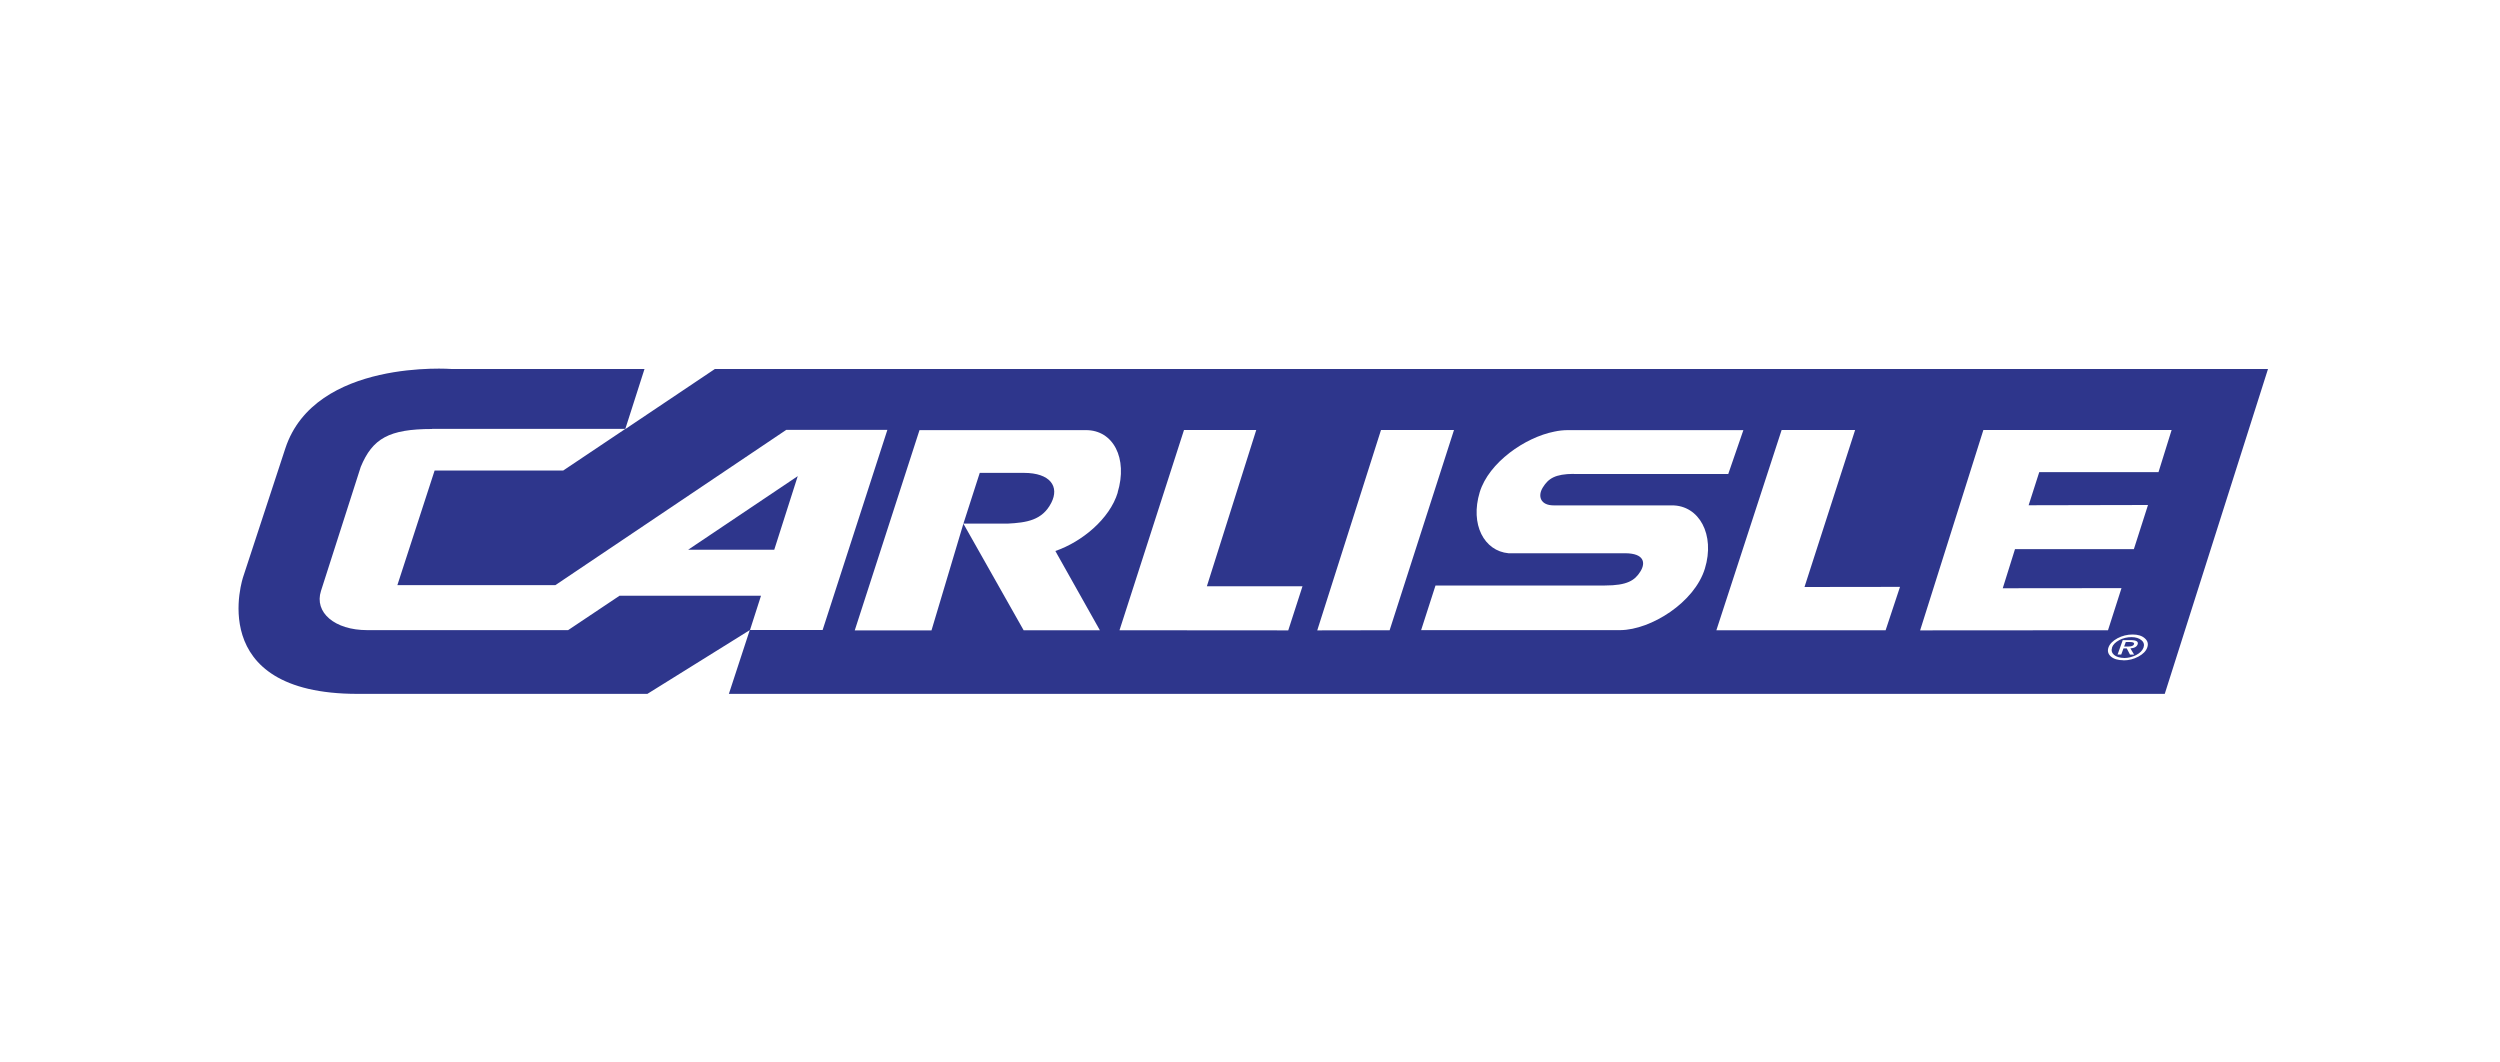
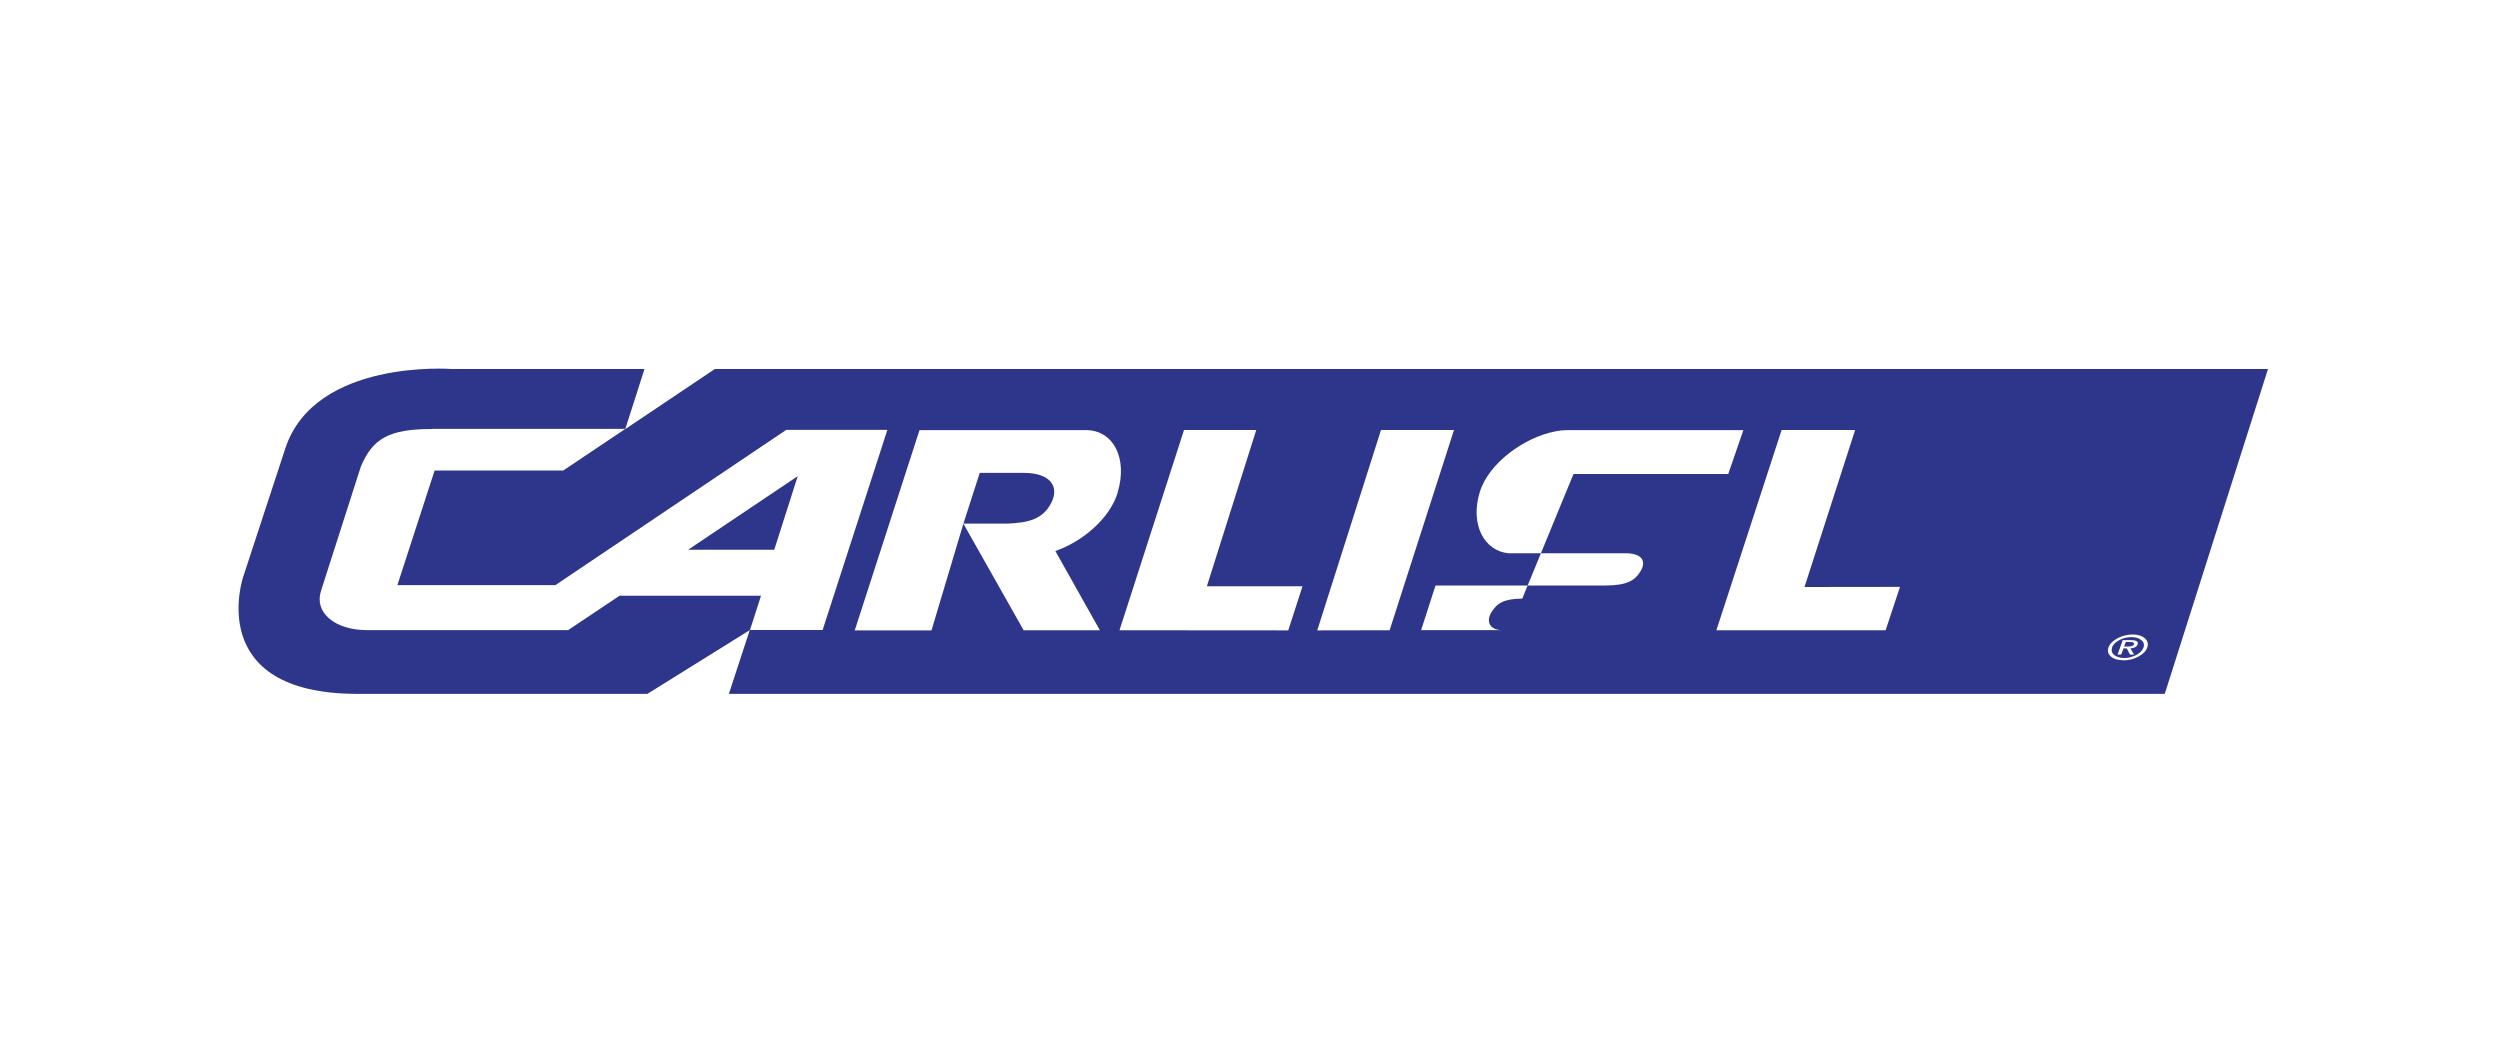
<svg xmlns="http://www.w3.org/2000/svg" id="Lag_1" data-name="Lag 1" viewBox="0 0 200 85">
  <defs>
    <style>
      .cls-1 {
        fill: #fff;
      }

      .cls-2 {
        fill: #2e368c;
      }
    </style>
  </defs>
  <rect class="cls-1" width="200" height="85" />
  <g>
    <path class="cls-2" d="m51.55,29.52h-15.41s-10.94-.84-13.31,6.34l-3.37,10.27s-3.22,9.38,9.15,9.38h23.18s8.19-5.1,8.19-5.1l-1.67,5.1h114.87s8.26-25.99,8.26-25.99H57.19s-7.17,4.81-7.17,4.81l1.54-4.81Z" />
-     <polygon class="cls-1" points="168.64 50.42 153.61 50.43 158.67 34.4 173.73 34.4 172.68 37.77 163.14 37.77 162.29 40.42 171.84 40.4 170.71 43.93 161.2 43.93 160.22 47.06 169.72 47.05 168.64 50.42" />
    <polygon class="cls-1" points="150.85 50.42 137.31 50.42 142.53 34.4 148.41 34.4 144.36 46.96 152 46.95 150.85 50.42" />
    <polygon class="cls-1" points="116.32 34.4 111.17 50.42 105.38 50.43 110.48 34.4 116.32 34.4" />
    <polygon class="cls-1" points="100.5 34.4 96.55 46.9 104.2 46.9 103.06 50.43 89.56 50.42 94.72 34.4 100.5 34.4" />
    <path class="cls-1" d="m61.94,43.98h-6.89s8.77-5.89,8.77-5.89l-1.88,5.89Zm-27.38-9.66c-3.44,0-4.76.76-5.7,3.03l-3.18,9.92c-.56,1.73,1.1,3.14,3.69,3.14h16.08s4.11-2.75,4.11-2.75h11.32s-.88,2.74-.88,2.74h5.81s5.18-16.01,5.18-16.01h-8.09l-18.47,12.42h-12.64s2.98-9.17,2.98-9.17h10.29s4.97-3.33,4.97-3.33h-15.46Z" />
-     <path class="cls-1" d="m125.88,37.92h12.38s1.21-3.51,1.21-3.51h-13.19s-.85,0-.85,0c-.36,0-.73.04-1.09.12-2.33.46-5.23,2.46-5.96,4.84-.79,2.6.36,4.71,2.3,4.89h9.35c1.5.01,1.64.76,1.2,1.46-.44.71-1.05,1.12-2.84,1.12h-13.55l-1.15,3.57h15.95c2.44-.03,5.92-2.21,6.75-4.92.83-2.71-.45-5.07-2.64-5.06h-9.46c-1.05,0-1.3-.74-.86-1.44.44-.71.98-1.07,2.46-1.08" />
+     <path class="cls-1" d="m125.88,37.92h12.38s1.21-3.51,1.21-3.51h-13.19s-.85,0-.85,0c-.36,0-.73.04-1.09.12-2.33.46-5.23,2.46-5.96,4.84-.79,2.6.36,4.71,2.3,4.89h9.35c1.5.01,1.64.76,1.2,1.46-.44.71-1.05,1.12-2.84,1.12h-13.55l-1.15,3.57h15.95h-9.46c-1.05,0-1.3-.74-.86-1.44.44-.71.98-1.07,2.46-1.08" />
    <path class="cls-1" d="m89.41,39.4c.83-2.74-.35-5-2.54-4.99h-13.31l-5.18,16.02h6.14l2.55-8.53,1.31-4.07h3.53c2.12,0,2.86,1.1,2.19,2.4-.72,1.4-1.97,1.58-3.5,1.66h-3.53l4.82,8.53h6.1s-3.4-6.05-3.4-6.05l-.16-.29c2.11-.73,4.34-2.55,4.99-4.68" />
    <path class="cls-1" d="m169.87,52.82c-.43,0-.77-.1-1-.3-.23-.2-.29-.45-.19-.73.1-.28.34-.52.72-.73.38-.2.78-.3,1.21-.3.42,0,.75.1.98.31.23.2.29.45.19.73-.1.29-.34.53-.71.73-.37.2-.77.3-1.2.3m-.9-1.03c-.08.23-.03.43.15.59.19.16.46.24.83.25.31,0,.62-.08.93-.23.31-.16.51-.36.6-.6.08-.23.03-.43-.16-.59-.19-.16-.45-.25-.8-.25-.35,0-.68.08-.98.24-.3.16-.5.36-.58.59m.44.58l.42-1.17h.65c.44,0,.62.12.54.34-.07.19-.26.3-.58.32l.3.5h-.33s-.26-.5-.26-.5h-.26l-.18.49h-.29Zm.66-1.01l-.13.35h.36c.24,0,.38-.06.43-.18.02-.06,0-.1-.04-.13-.05-.03-.14-.05-.28-.05h-.34Z" />
  </g>
</svg>